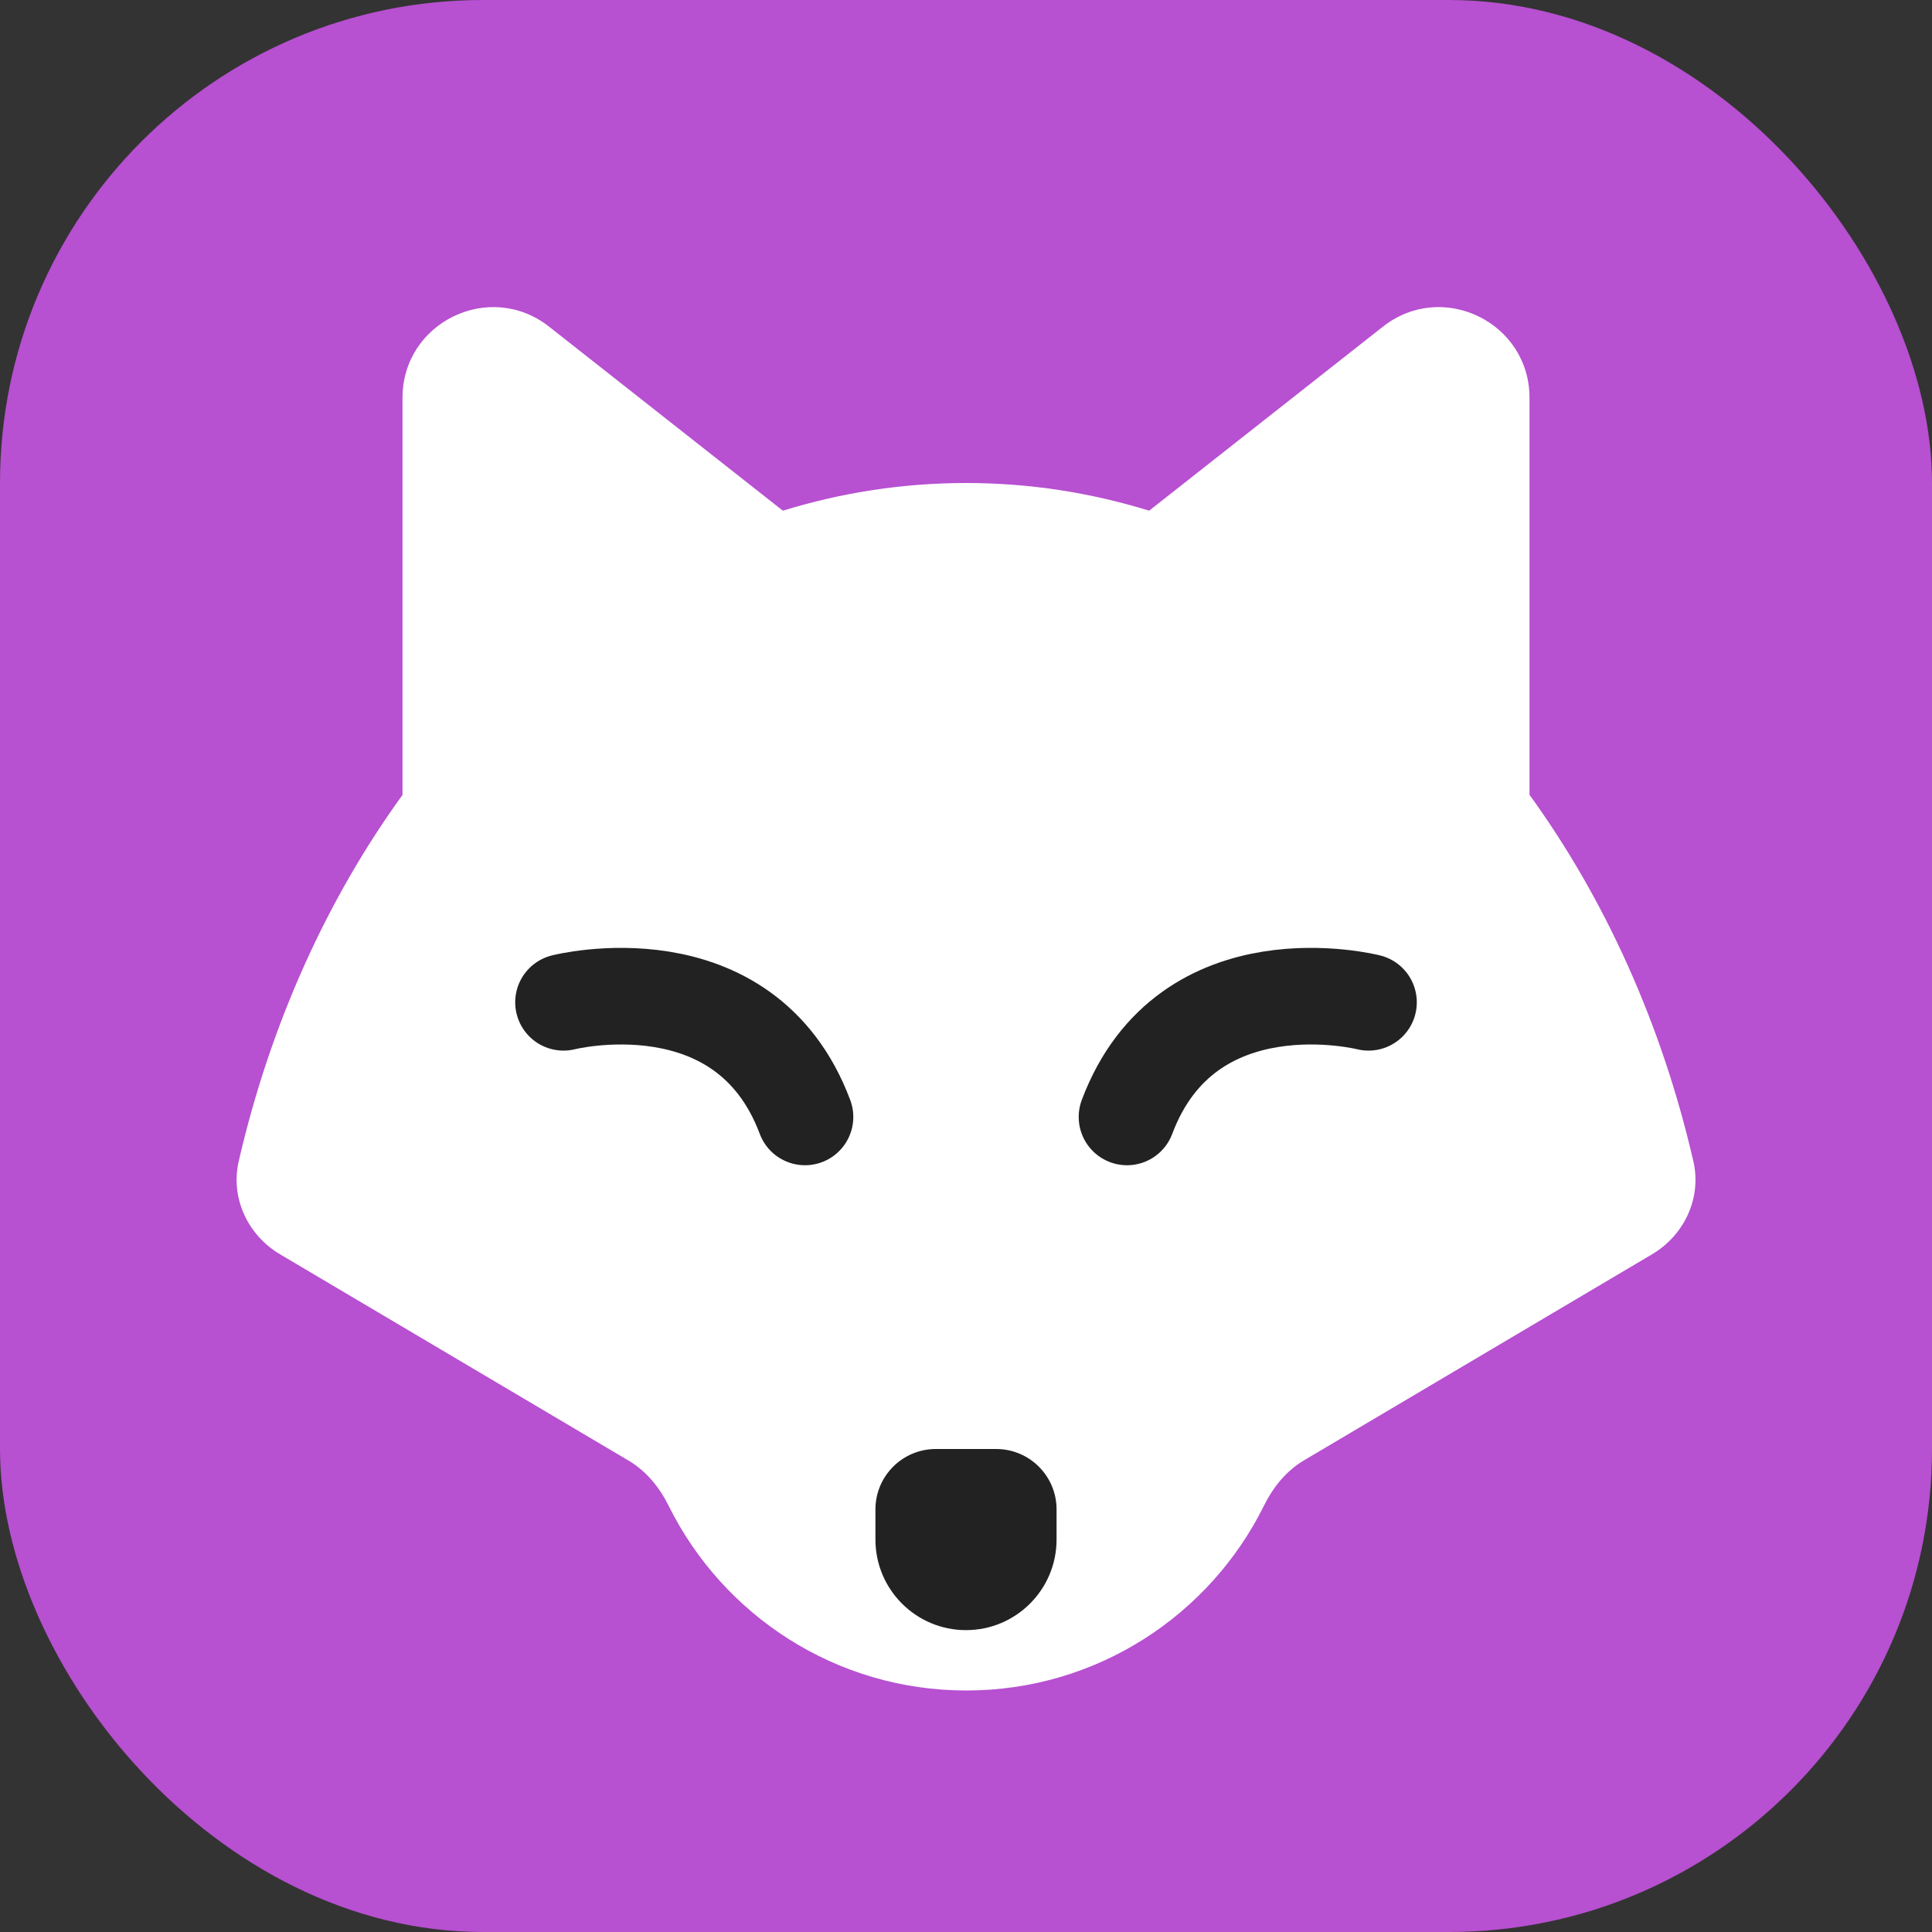
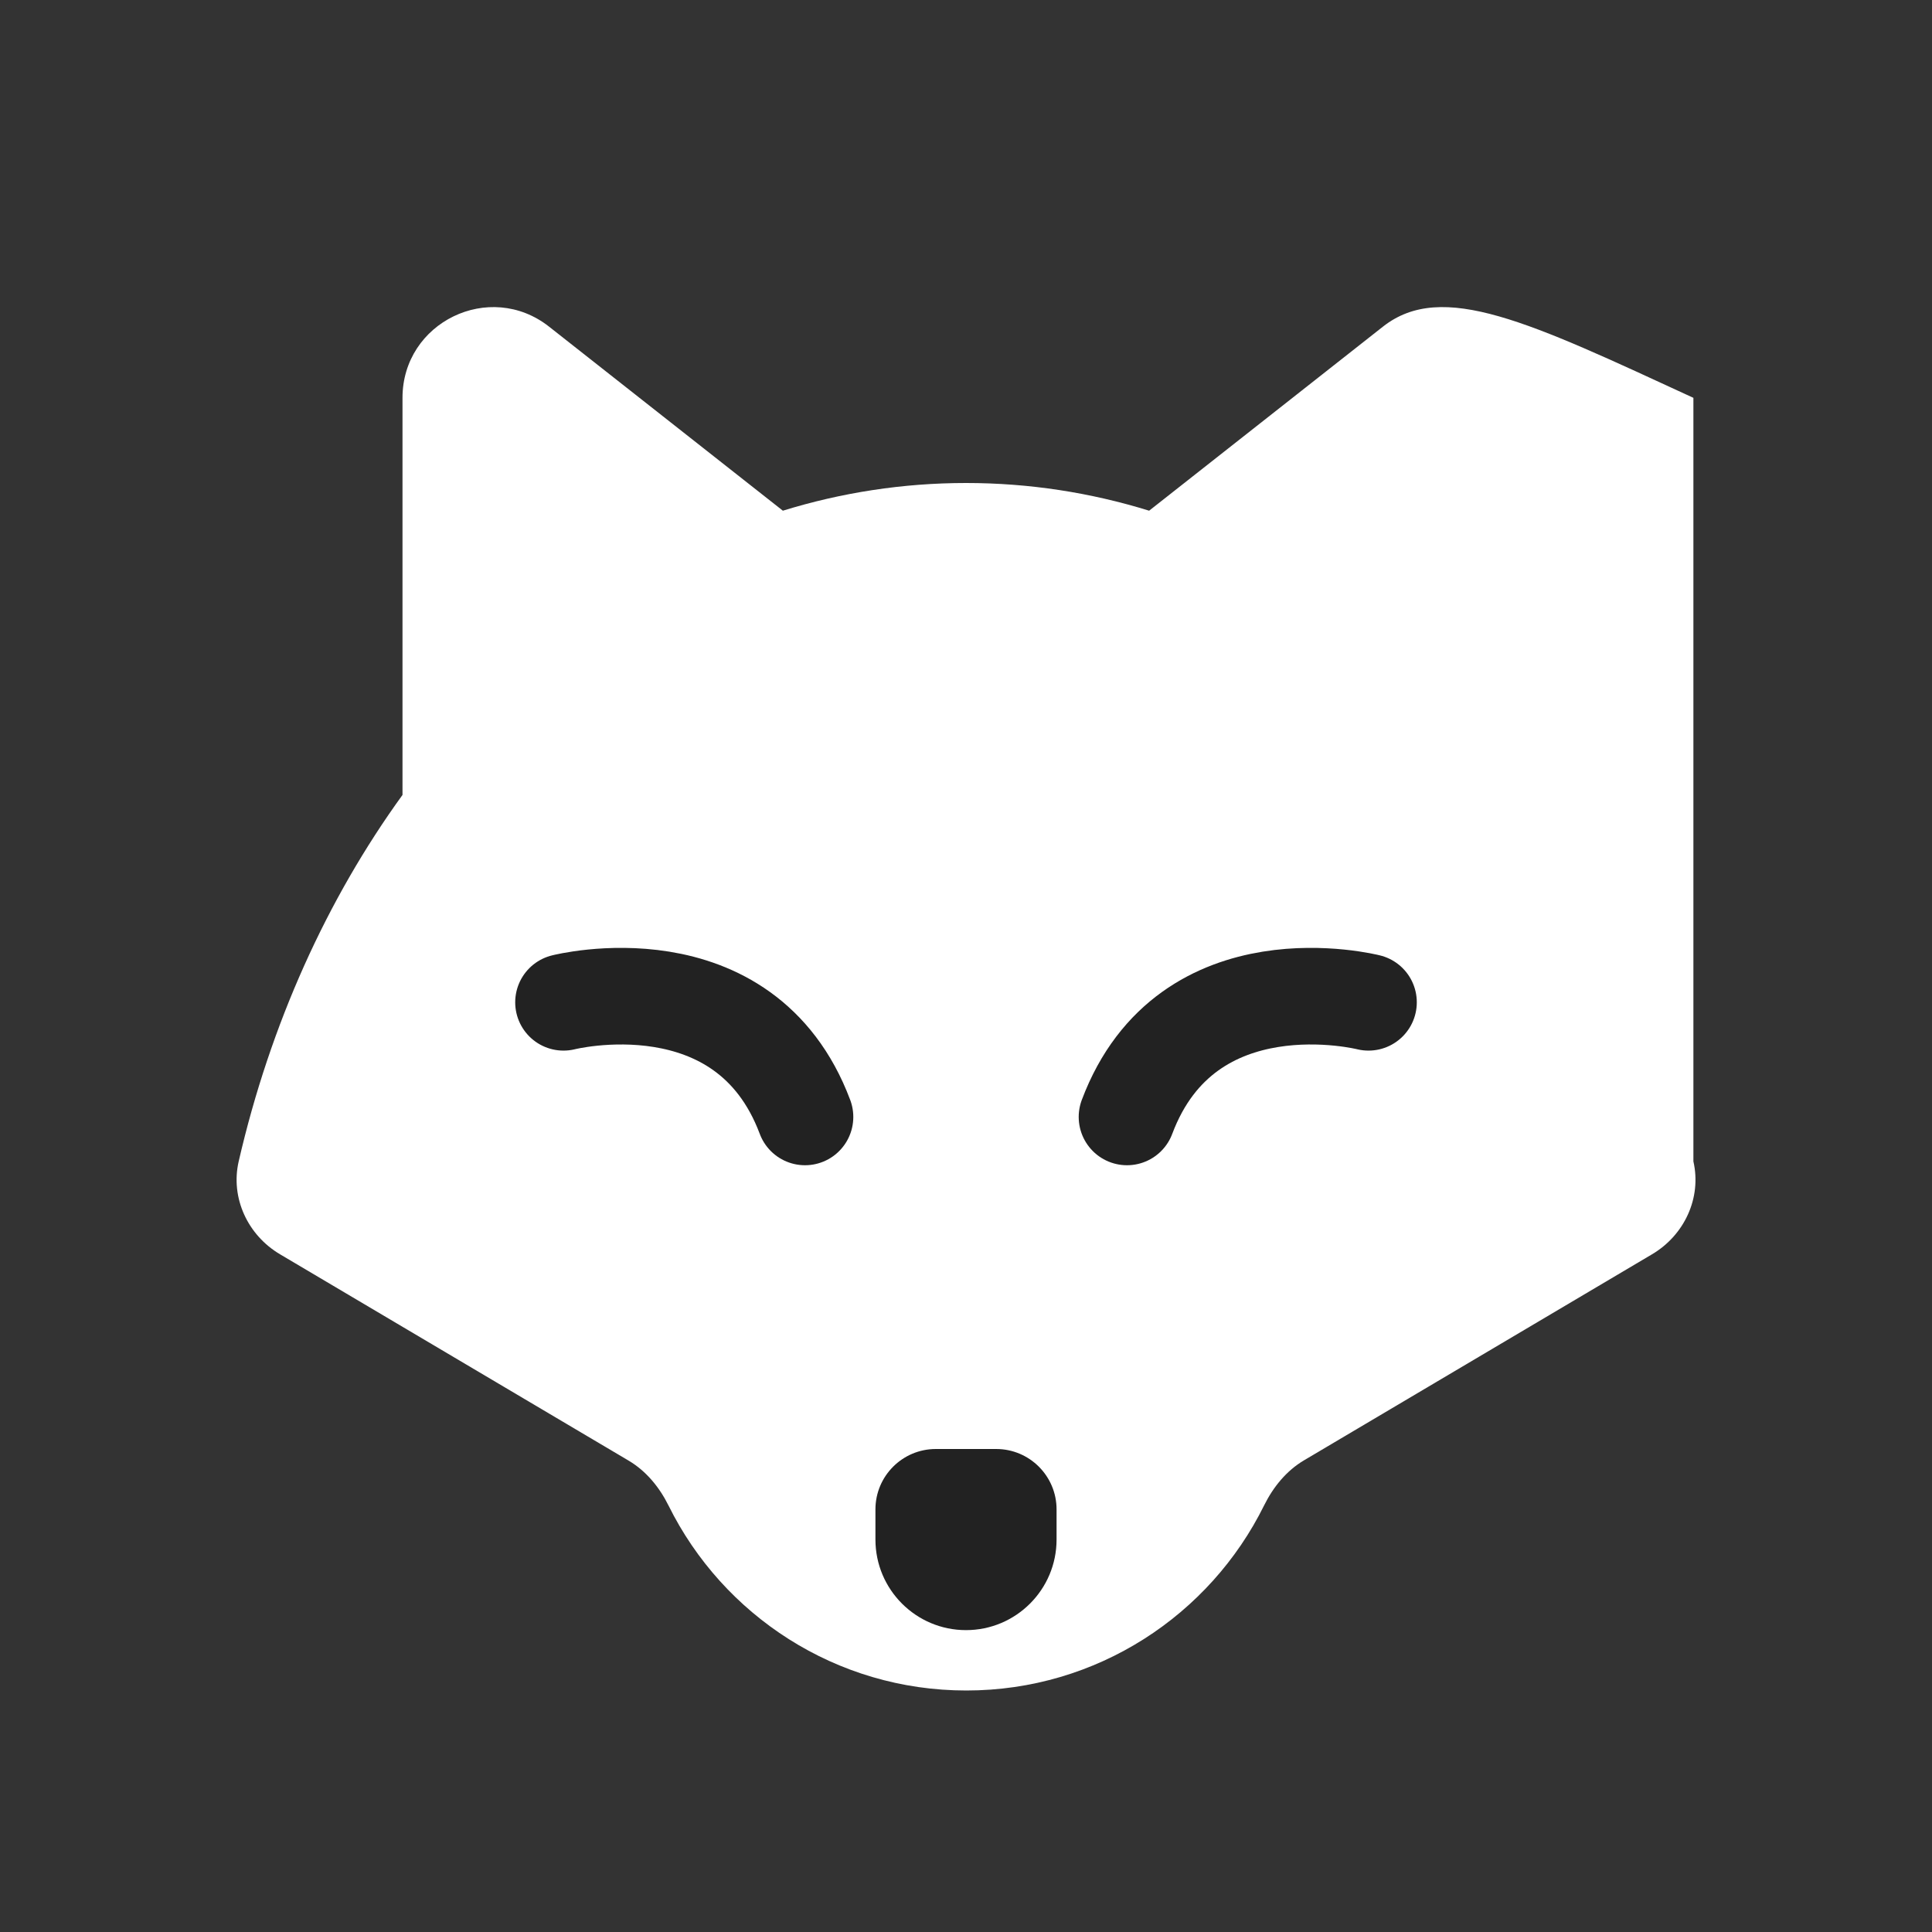
<svg xmlns="http://www.w3.org/2000/svg" width="24" height="24" viewBox="0 0 24 24" fill="none">
  <rect x="0" y="0" width="24" height="24" fill="#333333" stroke="none" />
  <g clip-path="url(#clip0_20055_68071)">
    <g clip-path="url(#clip1_20055_68071)">
-       <rect width="24" height="24" rx="6" fill="#B750D1" />
-     </g>
-     <path fill-rule="evenodd" clip-rule="evenodd" d="M21.036 14.427C20.641 12.715 19.935 11.164 19 9.873V4.942C19 4.003 17.917 3.477 17.179 4.058L14.275 6.344C13.547 6.119 12.785 6 12.001 6C11.217 6 10.454 6.119 9.725 6.344L6.821 4.058C6.083 3.477 5 4.003 5 4.942V9.875C4.065 11.165 3.36 12.715 2.965 14.427C2.861 14.882 3.078 15.345 3.48 15.582L7.81 18.145C8.029 18.275 8.193 18.477 8.306 18.705C8.98 20.065 10.383 21 12.004 21C13.626 21 15.03 20.063 15.703 18.701C15.816 18.473 15.98 18.27 16.2 18.14L20.521 15.582C20.923 15.345 21.14 14.882 21.036 14.427Z" fill="white" />
+       </g>
+     <path fill-rule="evenodd" clip-rule="evenodd" d="M21.036 14.427V4.942C19 4.003 17.917 3.477 17.179 4.058L14.275 6.344C13.547 6.119 12.785 6 12.001 6C11.217 6 10.454 6.119 9.725 6.344L6.821 4.058C6.083 3.477 5 4.003 5 4.942V9.875C4.065 11.165 3.36 12.715 2.965 14.427C2.861 14.882 3.078 15.345 3.48 15.582L7.81 18.145C8.029 18.275 8.193 18.477 8.306 18.705C8.98 20.065 10.383 21 12.004 21C13.626 21 15.03 20.063 15.703 18.701C15.816 18.473 15.98 18.27 16.2 18.14L20.521 15.582C20.923 15.345 21.14 14.882 21.036 14.427Z" fill="white" />
    <path d="M10.875 18.75C10.875 18.336 11.211 18 11.625 18H12.375C12.789 18 13.125 18.336 13.125 18.75V19.125C13.125 19.746 12.621 20.25 12 20.25V20.25C11.379 20.25 10.875 19.746 10.875 19.125V18.75Z" fill="#222222" />
    <path d="M17 12.451C17 12.451 14.75 11.878 14 13.875" stroke="#222222" stroke-width="1.2" stroke-linecap="round" stroke-linejoin="round" />
    <path d="M7 12.451C7 12.451 9.25 11.878 10 13.875" stroke="#222222" stroke-width="1.2" stroke-linecap="round" stroke-linejoin="round" />
  </g>
  <defs>
    <clipPath id="clip0_20055_68071">
      <rect width="24" height="24" fill="white" />
    </clipPath>
    <clipPath id="clip1_20055_68071">
      <rect width="24" height="24" fill="white" />
    </clipPath>
  </defs>
</svg>